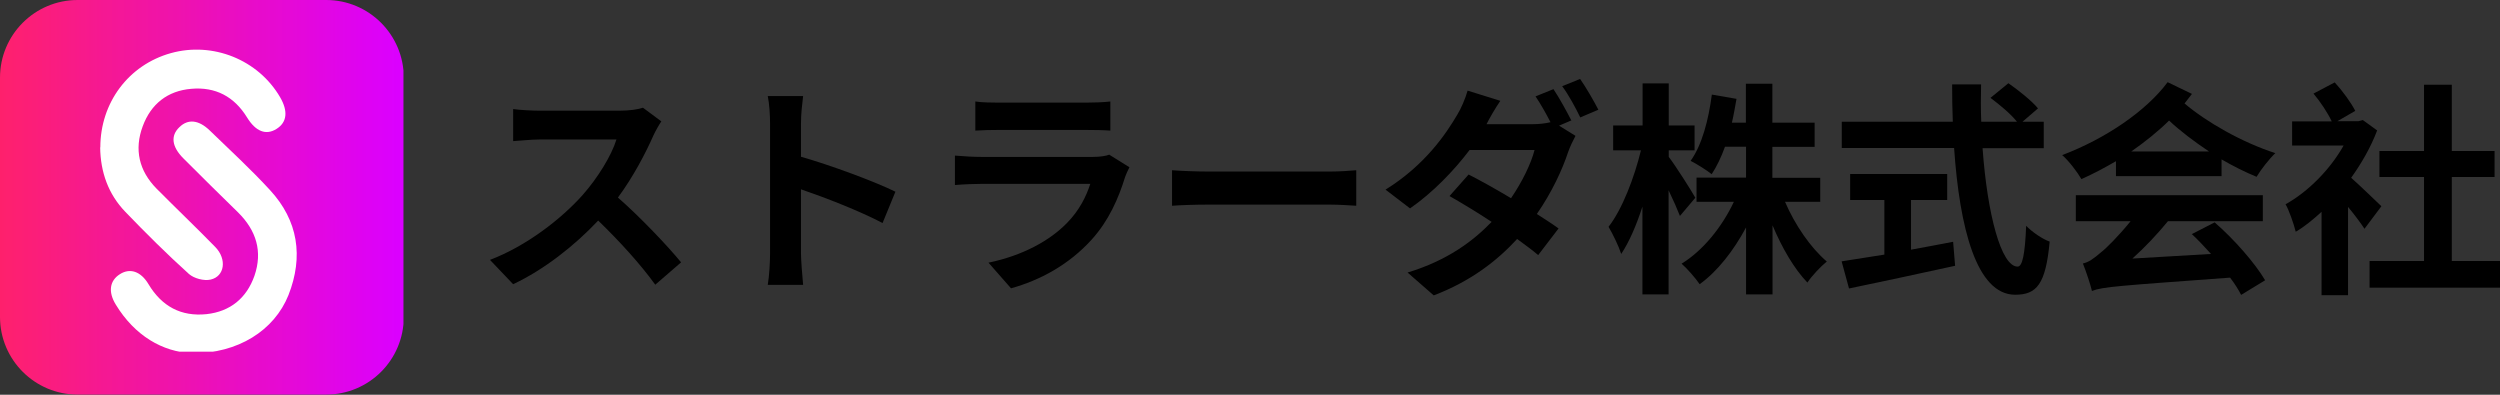
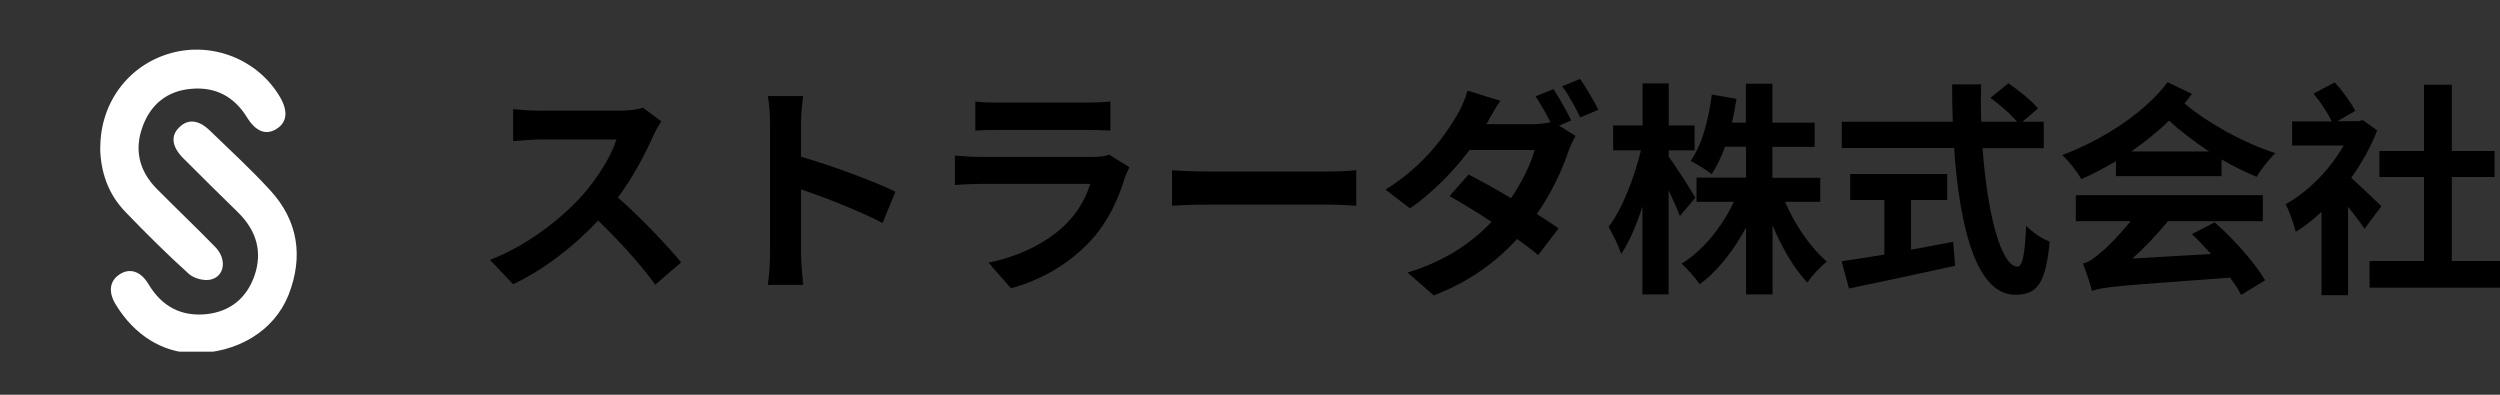
<svg xmlns="http://www.w3.org/2000/svg" id="_レイヤー_1" data-name="レイヤー 1" viewBox="0 0 152 24">
  <rect x="0" y="0" width="152" height="24" fill="#333333" stroke="none" />
  <defs>
    <style>
      .cls-1 {
        clip-path: url(#clippath-6);
      }

      .cls-2 {
        clip-path: url(#clippath-4);
      }

      .cls-3 {
        fill: #fff;
      }

      .cls-4 {
        fill: none;
      }

      .cls-5 {
        clip-path: url(#clippath-1);
      }

      .cls-6 {
        fill: url(#_名称未設定グラデーション);
      }

      .cls-7 {
        clip-path: url(#clippath-5);
      }

      .cls-8 {
        clip-path: url(#clippath-3);
      }

      .cls-9 {
        clip-path: url(#clippath-2);
      }

      .cls-10 {
        clip-path: url(#clippath);
      }
    </style>
    <clipPath id="clippath">
      <rect class="cls-4" width="24.62" height="24" />
    </clipPath>
    <clipPath id="clippath-1">
      <path class="cls-4" d="M4.72,0h15.11c2.61,0,4.72,2.12,4.72,4.72v14.55c0,2.61-2.11,4.72-4.72,4.72H4.72c-2.61,0-4.72-2.12-4.72-4.72V4.72C0,2.12,2.11,0,4.72,0Z" />
    </clipPath>
    <clipPath id="clippath-2">
-       <rect class="cls-4" x="-.63" y="-.52" width="25.86" height="25.2" />
-     </clipPath>
+       </clipPath>
    <clipPath id="clippath-3">
      <rect class="cls-4" width="24.53" height="24" />
    </clipPath>
    <clipPath id="clippath-4">
      <path class="cls-4" d="M4.72,0h15.11c2.61,0,4.72,2.12,4.72,4.72v14.55c0,2.61-2.11,4.72-4.72,4.72H4.72c-2.61,0-4.72-2.12-4.72-4.72V4.72C0,2.12,2.11,0,4.72,0Z" />
    </clipPath>
    <linearGradient id="_名称未設定グラデーション" data-name="名称未設定グラデーション" x1="-275.83" y1="-1953.29" x2="-138.46" y2="-1953.29" gradientTransform="translate(49.26 -336.83) scale(.18 -.18)" gradientUnits="userSpaceOnUse">
      <stop offset="0" stop-color="#ff216a" />
      <stop offset="0" stop-color="#ff216b" />
      <stop offset="0" stop-color="#ff216b" />
      <stop offset=".01" stop-color="#ff216c" />
      <stop offset=".02" stop-color="#fe206c" />
      <stop offset=".02" stop-color="#fe206d" />
      <stop offset=".02" stop-color="#fe206d" />
      <stop offset=".03" stop-color="#fe206e" />
      <stop offset=".03" stop-color="#fe206f" />
      <stop offset=".04" stop-color="#fe206f" />
      <stop offset=".04" stop-color="#fe2070" />
      <stop offset=".04" stop-color="#fd2070" />
      <stop offset=".05" stop-color="#fd1f71" />
      <stop offset=".05" stop-color="#fd1f72" />
      <stop offset=".05" stop-color="#fd1f72" />
      <stop offset=".06" stop-color="#fd1f73" />
      <stop offset=".06" stop-color="#fd1f73" />
      <stop offset=".07" stop-color="#fd1f74" />
      <stop offset=".07" stop-color="#fc1f74" />
      <stop offset=".07" stop-color="#fc1f75" />
      <stop offset=".08" stop-color="#fc1e76" />
      <stop offset=".08" stop-color="#fc1e76" />
      <stop offset=".09" stop-color="#fc1e77" />
      <stop offset=".09" stop-color="#fc1e77" />
      <stop offset=".09" stop-color="#fc1e78" />
      <stop offset=".1" stop-color="#fb1e79" />
      <stop offset=".1" stop-color="#fb1e79" />
      <stop offset=".11" stop-color="#fb1e7a" />
      <stop offset=".11" stop-color="#fb1d7a" />
      <stop offset=".11" stop-color="#fb1d7b" />
      <stop offset=".12" stop-color="#fb1d7b" />
      <stop offset=".12" stop-color="#fb1d7c" />
      <stop offset=".12" stop-color="#fa1d7d" />
      <stop offset=".13" stop-color="#fa1d7d" />
      <stop offset=".13" stop-color="#fa1d7e" />
      <stop offset=".14" stop-color="#fa1c7e" />
      <stop offset=".14" stop-color="#fa1c7f" />
      <stop offset=".14" stop-color="#fa1c80" />
      <stop offset=".15" stop-color="#fa1c80" />
      <stop offset=".15" stop-color="#fa1c81" />
      <stop offset=".16" stop-color="#f91c81" />
      <stop offset=".16" stop-color="#f91c82" />
      <stop offset=".16" stop-color="#f91c82" />
      <stop offset=".17" stop-color="#f91b83" />
      <stop offset=".17" stop-color="#f91b84" />
      <stop offset=".18" stop-color="#f91b84" />
      <stop offset=".18" stop-color="#f91b85" />
      <stop offset=".18" stop-color="#f81b85" />
      <stop offset=".19" stop-color="#f81b86" />
      <stop offset=".19" stop-color="#f81b87" />
      <stop offset=".2" stop-color="#f81b87" />
      <stop offset=".2" stop-color="#f81a88" />
      <stop offset=".2" stop-color="#f81a88" />
      <stop offset=".21" stop-color="#f81a89" />
      <stop offset=".21" stop-color="#f71a89" />
      <stop offset=".21" stop-color="#f71a8a" />
      <stop offset=".22" stop-color="#f71a8b" />
      <stop offset=".22" stop-color="#f71a8b" />
      <stop offset=".23" stop-color="#f71a8c" />
      <stop offset=".23" stop-color="#f7198c" />
      <stop offset=".23" stop-color="#f7198d" />
      <stop offset=".24" stop-color="#f6198d" />
      <stop offset=".24" stop-color="#f6198e" />
      <stop offset=".25" stop-color="#f6198f" />
      <stop offset=".25" stop-color="#f6198f" />
      <stop offset=".25" stop-color="#f61990" />
      <stop offset=".26" stop-color="#f61890" />
      <stop offset=".26" stop-color="#f61891" />
      <stop offset=".27" stop-color="#f51892" />
      <stop offset=".27" stop-color="#f51892" />
      <stop offset=".27" stop-color="#f51893" />
      <stop offset=".28" stop-color="#f51893" />
      <stop offset=".28" stop-color="#f51894" />
      <stop offset=".29" stop-color="#f51894" />
      <stop offset=".29" stop-color="#f51795" />
      <stop offset=".29" stop-color="#f41796" />
      <stop offset=".3" stop-color="#f41796" />
      <stop offset=".3" stop-color="#f41797" />
      <stop offset=".3" stop-color="#f41797" />
      <stop offset=".31" stop-color="#f41798" />
      <stop offset=".31" stop-color="#f41799" />
      <stop offset=".32" stop-color="#f41799" />
      <stop offset=".32" stop-color="#f3169a" />
      <stop offset=".32" stop-color="#f3169a" />
      <stop offset=".33" stop-color="#f3169b" />
      <stop offset=".33" stop-color="#f3169b" />
      <stop offset=".34" stop-color="#f3169c" />
      <stop offset=".34" stop-color="#f3169d" />
      <stop offset=".34" stop-color="#f3169d" />
      <stop offset=".35" stop-color="#f2169e" />
      <stop offset=".35" stop-color="#f2159e" />
      <stop offset=".36" stop-color="#f2159f" />
      <stop offset=".36" stop-color="#f215a0" />
      <stop offset=".36" stop-color="#f215a0" />
      <stop offset=".37" stop-color="#f215a1" />
      <stop offset=".37" stop-color="#f215a1" />
      <stop offset=".38" stop-color="#f215a2" />
      <stop offset=".38" stop-color="#f114a2" />
      <stop offset=".38" stop-color="#f114a3" />
      <stop offset=".39" stop-color="#f114a4" />
      <stop offset=".39" stop-color="#f114a4" />
      <stop offset=".39" stop-color="#f114a5" />
      <stop offset=".4" stop-color="#f114a5" />
      <stop offset=".4" stop-color="#f114a6" />
      <stop offset=".41" stop-color="#f014a6" />
      <stop offset=".41" stop-color="#f013a7" />
      <stop offset=".41" stop-color="#f013a8" />
      <stop offset=".42" stop-color="#f013a8" />
      <stop offset=".42" stop-color="#f013a9" />
      <stop offset=".43" stop-color="#f013a9" />
      <stop offset=".43" stop-color="#f013aa" />
      <stop offset=".43" stop-color="#ef13ab" />
      <stop offset=".44" stop-color="#ef13ab" />
      <stop offset=".44" stop-color="#ef12ac" />
      <stop offset=".45" stop-color="#ef12ac" />
      <stop offset=".45" stop-color="#ef12ad" />
      <stop offset=".45" stop-color="#ef12ad" />
      <stop offset=".46" stop-color="#ef12ae" />
      <stop offset=".46" stop-color="#ee12af" />
      <stop offset=".46" stop-color="#ee12af" />
      <stop offset=".47" stop-color="#ee12b0" />
      <stop offset=".47" stop-color="#ee11b0" />
      <stop offset=".48" stop-color="#ee11b1" />
      <stop offset=".48" stop-color="#ee11b2" />
      <stop offset=".48" stop-color="#ee11b2" />
      <stop offset=".49" stop-color="#ed11b3" />
      <stop offset=".49" stop-color="#ed11b3" />
      <stop offset=".5" stop-color="#ed11b4" />
      <stop offset=".5" stop-color="#ed11b4" />
      <stop offset=".5" stop-color="#ed10b5" />
      <stop offset=".51" stop-color="#ed10b6" />
      <stop offset=".51" stop-color="#ed10b6" />
      <stop offset=".52" stop-color="#ec10b7" />
      <stop offset=".52" stop-color="#ec10b7" />
      <stop offset=".52" stop-color="#ec10b8" />
      <stop offset=".53" stop-color="#ec10b9" />
      <stop offset=".53" stop-color="#ec0fb9" />
      <stop offset=".54" stop-color="#ec0fba" />
      <stop offset=".54" stop-color="#ec0fba" />
      <stop offset=".54" stop-color="#eb0fbb" />
      <stop offset=".55" stop-color="#eb0fbb" />
      <stop offset=".55" stop-color="#eb0fbc" />
      <stop offset=".55" stop-color="#eb0fbd" />
      <stop offset=".56" stop-color="#eb0fbd" />
      <stop offset=".56" stop-color="#eb0ebe" />
      <stop offset=".57" stop-color="#eb0ebe" />
      <stop offset=".57" stop-color="#ea0ebf" />
      <stop offset=".57" stop-color="#ea0ec0" />
      <stop offset=".58" stop-color="#ea0ec0" />
      <stop offset=".58" stop-color="#ea0ec1" />
      <stop offset=".59" stop-color="#ea0ec1" />
      <stop offset=".59" stop-color="#ea0ec2" />
      <stop offset=".59" stop-color="#ea0dc2" />
      <stop offset=".6" stop-color="#e90dc3" />
      <stop offset=".6" stop-color="#e90dc4" />
      <stop offset=".61" stop-color="#e90dc4" />
      <stop offset=".61" stop-color="#e90dc5" />
      <stop offset=".61" stop-color="#e90dc5" />
      <stop offset=".62" stop-color="#e90dc6" />
      <stop offset=".62" stop-color="#e90dc6" />
      <stop offset=".62" stop-color="#e90cc7" />
      <stop offset=".63" stop-color="#e80cc8" />
      <stop offset=".63" stop-color="#e80cc8" />
      <stop offset=".64" stop-color="#e80cc9" />
      <stop offset=".64" stop-color="#e80cc9" />
      <stop offset=".64" stop-color="#e80cca" />
      <stop offset=".65" stop-color="#e80ccb" />
      <stop offset=".65" stop-color="#e80bcb" />
      <stop offset=".66" stop-color="#e70bcc" />
      <stop offset=".66" stop-color="#e70bcc" />
      <stop offset=".66" stop-color="#e70bcd" />
      <stop offset=".67" stop-color="#e70bcd" />
      <stop offset=".67" stop-color="#e70bce" />
      <stop offset=".68" stop-color="#e70bcf" />
      <stop offset=".68" stop-color="#e70bcf" />
      <stop offset=".68" stop-color="#e60ad0" />
      <stop offset=".69" stop-color="#e60ad0" />
      <stop offset=".69" stop-color="#e60ad1" />
      <stop offset=".7" stop-color="#e60ad2" />
      <stop offset=".7" stop-color="#e60ad2" />
      <stop offset=".7" stop-color="#e60ad3" />
      <stop offset=".71" stop-color="#e60ad3" />
      <stop offset=".71" stop-color="#e50ad4" />
      <stop offset=".71" stop-color="#e509d4" />
      <stop offset=".72" stop-color="#e509d5" />
      <stop offset=".72" stop-color="#e509d6" />
      <stop offset=".73" stop-color="#e509d6" />
      <stop offset=".73" stop-color="#e509d7" />
      <stop offset=".73" stop-color="#e509d7" />
      <stop offset=".74" stop-color="#e409d8" />
      <stop offset=".74" stop-color="#e409d9" />
      <stop offset=".75" stop-color="#e408d9" />
      <stop offset=".75" stop-color="#e408da" />
      <stop offset=".75" stop-color="#e408da" />
      <stop offset=".76" stop-color="#e408db" />
      <stop offset=".76" stop-color="#e408db" />
      <stop offset=".77" stop-color="#e308dc" />
      <stop offset=".77" stop-color="#e308dd" />
      <stop offset=".77" stop-color="#e307dd" />
      <stop offset=".78" stop-color="#e307de" />
      <stop offset=".78" stop-color="#e307de" />
      <stop offset=".79" stop-color="#e307df" />
      <stop offset=".79" stop-color="#e307e0" />
      <stop offset=".79" stop-color="#e207e0" />
      <stop offset=".8" stop-color="#e207e1" />
      <stop offset=".8" stop-color="#e207e1" />
      <stop offset=".8" stop-color="#e206e2" />
      <stop offset=".81" stop-color="#e206e2" />
      <stop offset=".81" stop-color="#e206e3" />
      <stop offset=".82" stop-color="#e206e4" />
      <stop offset=".82" stop-color="#e106e4" />
      <stop offset=".82" stop-color="#e106e5" />
      <stop offset=".83" stop-color="#e106e5" />
      <stop offset=".83" stop-color="#e106e6" />
      <stop offset=".84" stop-color="#e105e6" />
      <stop offset=".84" stop-color="#e105e7" />
      <stop offset=".84" stop-color="#e105e8" />
      <stop offset=".85" stop-color="#e005e8" />
      <stop offset=".85" stop-color="#e005e9" />
      <stop offset=".86" stop-color="#e005e9" />
      <stop offset=".86" stop-color="#e005ea" />
      <stop offset=".86" stop-color="#e005eb" />
      <stop offset=".87" stop-color="#e004eb" />
      <stop offset=".87" stop-color="#e004ec" />
      <stop offset=".88" stop-color="#e004ec" />
      <stop offset=".88" stop-color="#df04ed" />
      <stop offset=".88" stop-color="#df04ed" />
      <stop offset=".89" stop-color="#df04ee" />
      <stop offset=".89" stop-color="#df04ef" />
      <stop offset=".89" stop-color="#df03ef" />
      <stop offset=".9" stop-color="#df03f0" />
      <stop offset=".9" stop-color="#df03f0" />
      <stop offset=".91" stop-color="#de03f1" />
      <stop offset=".91" stop-color="#de03f2" />
      <stop offset=".91" stop-color="#de03f2" />
      <stop offset=".92" stop-color="#de03f3" />
      <stop offset=".92" stop-color="#de03f3" />
      <stop offset=".93" stop-color="#de02f4" />
      <stop offset=".93" stop-color="#de02f4" />
      <stop offset=".93" stop-color="#dd02f5" />
      <stop offset=".94" stop-color="#dd02f6" />
      <stop offset=".94" stop-color="#dd02f6" />
      <stop offset=".95" stop-color="#dd02f7" />
      <stop offset=".95" stop-color="#dd02f7" />
      <stop offset=".95" stop-color="#dd02f8" />
      <stop offset=".96" stop-color="#dd01f9" />
      <stop offset=".96" stop-color="#dc01f9" />
      <stop offset=".96" stop-color="#dc01fa" />
      <stop offset=".97" stop-color="#dc01fa" />
      <stop offset=".97" stop-color="#dc01fb" />
      <stop offset=".98" stop-color="#dc01fb" />
      <stop offset=".98" stop-color="#dc01fc" />
      <stop offset=".98" stop-color="#dc01fd" />
      <stop offset=".99" stop-color="#db00fd" />
      <stop offset=".99" stop-color="#db00fe" />
      <stop offset="1" stop-color="#db00fe" />
      <stop offset="1" stop-color="#db00ff" />
    </linearGradient>
    <clipPath id="clippath-5">
      <rect class="cls-4" x="6.36" y="7.18" width="11.88" height="14.2" />
    </clipPath>
    <clipPath id="clippath-6">
      <rect class="cls-4" x="6.09" y="2.98" width="11.46" height="14.7" />
    </clipPath>
  </defs>
  <g class="cls-10">
    <g class="cls-5">
      <g class="cls-9">
        <g class="cls-8">
          <g class="cls-2">
            <path class="cls-6" d="M0,0v24h24.53V0H0Z" />
          </g>
        </g>
      </g>
    </g>
  </g>
  <g class="cls-7">
-     <path class="cls-3" d="M11.66,21.47c-1.77-.07-3.47-1.06-4.62-2.95-.48-.78-.37-1.46.25-1.85.61-.39,1.27-.18,1.74.61.81,1.35,1.98,1.98,3.53,1.82,1.44-.16,2.43-.97,2.91-2.33.51-1.48.11-2.76-.99-3.85-1.11-1.09-2.23-2.18-3.33-3.29-.71-.71-.79-1.38-.24-1.9.52-.51,1.17-.45,1.85.21,1.23,1.19,2.49,2.35,3.65,3.61,1.72,1.86,2.05,4.05,1.13,6.39-.86,2.15-3.07,3.56-5.87,3.54Z" />
+     <path class="cls-3" d="M11.66,21.47c-1.77-.07-3.47-1.06-4.62-2.95-.48-.78-.37-1.46.25-1.85.61-.39,1.27-.18,1.74.61.81,1.35,1.98,1.98,3.53,1.82,1.44-.16,2.43-.97,2.91-2.33.51-1.48.11-2.76-.99-3.85-1.11-1.09-2.23-2.18-3.33-3.29-.71-.71-.79-1.38-.24-1.9.52-.51,1.17-.45,1.85.21,1.23,1.19,2.49,2.35,3.65,3.61,1.72,1.86,2.05,4.05,1.13,6.39-.86,2.15-3.07,3.56-5.87,3.54" />
  </g>
  <g class="cls-1">
    <path class="cls-3" d="M6.1,8.96c0-2.71,1.71-5.01,4.29-5.73,2.55-.71,5.31.4,6.64,2.68.5.86.42,1.53-.22,1.93s-1.26.16-1.79-.7c-.78-1.27-1.92-1.87-3.39-1.74-1.44.12-2.45.92-2.95,2.27-.53,1.42-.23,2.71.84,3.8,1.18,1.19,2.4,2.35,3.57,3.55.72.74.57,1.79-.29,1.98-.4.09-1-.07-1.31-.34-1.34-1.21-2.62-2.48-3.87-3.78-1.04-1.08-1.51-2.42-1.53-3.92Z" />
  </g>
  <path d="M39.09,6.55c-.28.1-.82.18-1.43.18h-4.84c-.41,0-1.25-.04-1.62-.1v1.95c.29-.01,1.05-.1,1.62-.1h4.66c-.3.98-1.14,2.34-2.05,3.37-1.29,1.45-3.42,3.11-5.64,3.95l1.41,1.48c1.88-.89,3.71-2.32,5.17-3.87,1.29,1.25,2.57,2.65,3.47,3.9l1.57-1.36c-.81-.99-2.48-2.75-3.84-3.94.92-1.24,1.69-2.71,2.16-3.78.13-.28.37-.7.48-.85l-1.13-.84Z" />
  <path d="M54.45,11.66c-1.26-.62-3.9-1.6-5.75-2.13v-2.02c0-.58.07-1.18.13-1.67h-2.15c.1.48.14,1.17.14,1.67v7.9c0,.55-.05,1.38-.14,1.91h2.15c-.05-.55-.13-1.51-.13-1.91v-3.9c1.49.51,3.55,1.31,4.96,2.05l.78-1.9Z" />
  <path d="M67.45,9.4c-.19.08-.56.14-1,.14h-6.8c-.43,0-1.02-.03-1.59-.08v1.79c.58-.05,1.27-.07,1.59-.07h6.64c-.25.77-.67,1.62-1.42,2.38-1.04,1.07-2.69,1.98-4.77,2.41l1.37,1.56c1.76-.49,3.52-1.43,4.91-2.97,1.03-1.14,1.62-2.48,2.03-3.81.05-.15.17-.4.26-.58l-1.22-.76ZM59.31,7.94c.4-.03.99-.04,1.43-.04h5.26c.5,0,1.14.01,1.51.04v-1.77c-.39.05-1.06.07-1.49.07h-5.29c-.47,0-1.04-.01-1.43-.07v1.77Z" />
  <path d="M71.26,12.51c.51-.04,1.43-.07,2.21-.07h7.38c.58,0,1.28.05,1.61.07v-2.16c-.36.03-.97.08-1.61.08h-7.38c-.72,0-1.72-.04-2.21-.08v2.16Z" />
  <path d="M95.53,7.31c-.26-.51-.74-1.39-1.08-1.89l-1.09.44c.3.44.65,1.06.91,1.57-.32.08-.72.12-1.08.12h-2.82.01c.16-.32.51-.94.84-1.42l-1.99-.62c-.13.47-.41,1.12-.62,1.45-.69,1.18-1.97,3.08-4.37,4.57l1.49,1.14c1.37-.95,2.65-2.27,3.62-3.55h3.95c-.21.83-.76,1.95-1.43,2.93-.92-.55-1.85-1.07-2.58-1.44l-1.16,1.31c.7.4,1.64.96,2.56,1.57-1.13,1.17-2.68,2.34-5.11,3.08l1.59,1.39c2.23-.85,3.84-2.09,5.07-3.43.49.36.95.69,1.28.98l1.24-1.62c-.34-.25-.81-.55-1.32-.88.91-1.31,1.55-2.7,1.9-3.76.12-.34.3-.71.45-.99l-1-.62.77-.33ZM94.98,5.24c.39.52.82,1.32,1.1,1.9l1.1-.47c-.25-.49-.75-1.36-1.11-1.87l-1.09.44Z" />
  <path d="M103.08,12.03c-.22-.4-1.22-1.98-1.62-2.49v-.4h1.57v-1.51h-1.57v-2.56h-1.59v2.56h-1.79v1.51h1.69c-.4,1.65-1.14,3.59-1.97,4.65.26.44.62,1.18.77,1.65.48-.72.92-1.73,1.29-2.88v5.34h1.59v-6.33c.28.58.54,1.17.69,1.56l.93-1.1ZM110.67,12.28v-1.47h-2.91v-1.88h2.57v-1.47h-2.57v-2.37h-1.61v2.37h-.85c.11-.47.19-.95.28-1.45l-1.5-.26c-.2,1.54-.6,3.07-1.29,4.03.36.18,1,.58,1.28.81.3-.45.58-1.03.81-1.67h1.28v1.88h-3.01v1.47h2.27c-.72,1.53-1.88,2.97-3.18,3.76.34.3.85.88,1.1,1.25,1.1-.8,2.06-2.04,2.82-3.45v4.07h1.61v-4.2c.58,1.38,1.32,2.65,2.12,3.48.26-.4.81-.98,1.18-1.28-.98-.83-1.94-2.23-2.54-3.63h2.16Z" />
  <path d="M116.19,12.16h2.2v-1.58h-5.9v1.58h2.08v3.32c-.99.16-1.9.3-2.6.41l.45,1.65c1.77-.37,4.19-.88,6.45-1.38l-.12-1.46c-.84.16-1.72.33-2.56.48v-3.03ZM124.26,9v-1.6h-1.29l.94-.81c-.37-.45-1.18-1.1-1.8-1.53l-1.09.89c.55.41,1.24.98,1.61,1.45h-2.17c-.03-.74-.03-1.51-.01-2.27h-1.76c0,.76.01,1.53.04,2.27h-6.75v1.6h6.83c.33,4.84,1.36,8.92,3.71,8.92,1.31,0,1.86-.63,2.1-3.23-.45-.16-1.06-.58-1.43-.96-.07,1.75-.23,2.48-.52,2.48-1,0-1.84-3.18-2.13-7.2h3.72Z" />
  <path d="M133.25,14.22c.4.37.8.8,1.18,1.22l-4.78.28c.77-.69,1.52-1.49,2.16-2.27h5.77v-1.58h-11.37v1.58h3.33c-.74.91-1.48,1.65-1.81,1.9-.43.37-.73.59-1.09.67.19.47.47,1.31.55,1.67.67-.26,1.62-.31,8.4-.81.28.37.51.73.67,1.05l1.46-.89c-.61-1.03-1.87-2.48-3.07-3.52l-1.4.72ZM129.58,9.21c.83-.58,1.61-1.2,2.3-1.88.67.63,1.53,1.28,2.43,1.88h-4.73ZM131.79,5c-1.31,1.76-3.79,3.44-6.41,4.43.39.33.93,1.04,1.17,1.46.74-.33,1.43-.7,2.1-1.09v.91h6.42v-1.02c.69.4,1.42.77,2.13,1.06.26-.44.78-1.1,1.14-1.44-2.02-.65-4.19-1.89-5.52-3.02.15-.19.3-.39.45-.58l-1.49-.72Z" />
  <path d="M144.78,12.53c-.28-.26-1.26-1.22-1.83-1.72.63-.88,1.2-1.87,1.58-2.88l-.87-.63-.27.07h-1.28l1.09-.63c-.25-.49-.77-1.21-1.25-1.73l-1.29.68c.43.51.87,1.18,1.11,1.69h-2.41v1.47h3.13c-.82,1.46-2.16,2.81-3.53,3.57.19.3.51,1.21.62,1.67.54-.31,1.05-.74,1.57-1.21v5.07h1.61v-5.37c.39.47.77.98,1,1.33l1.02-1.36ZM149.07,15.87v-5.11h2.6v-1.58h-2.6v-4.03h-1.69v4.03h-2.71v1.58h2.71v5.11h-3.31v1.62h7.93v-1.62h-2.93Z" />
</svg>